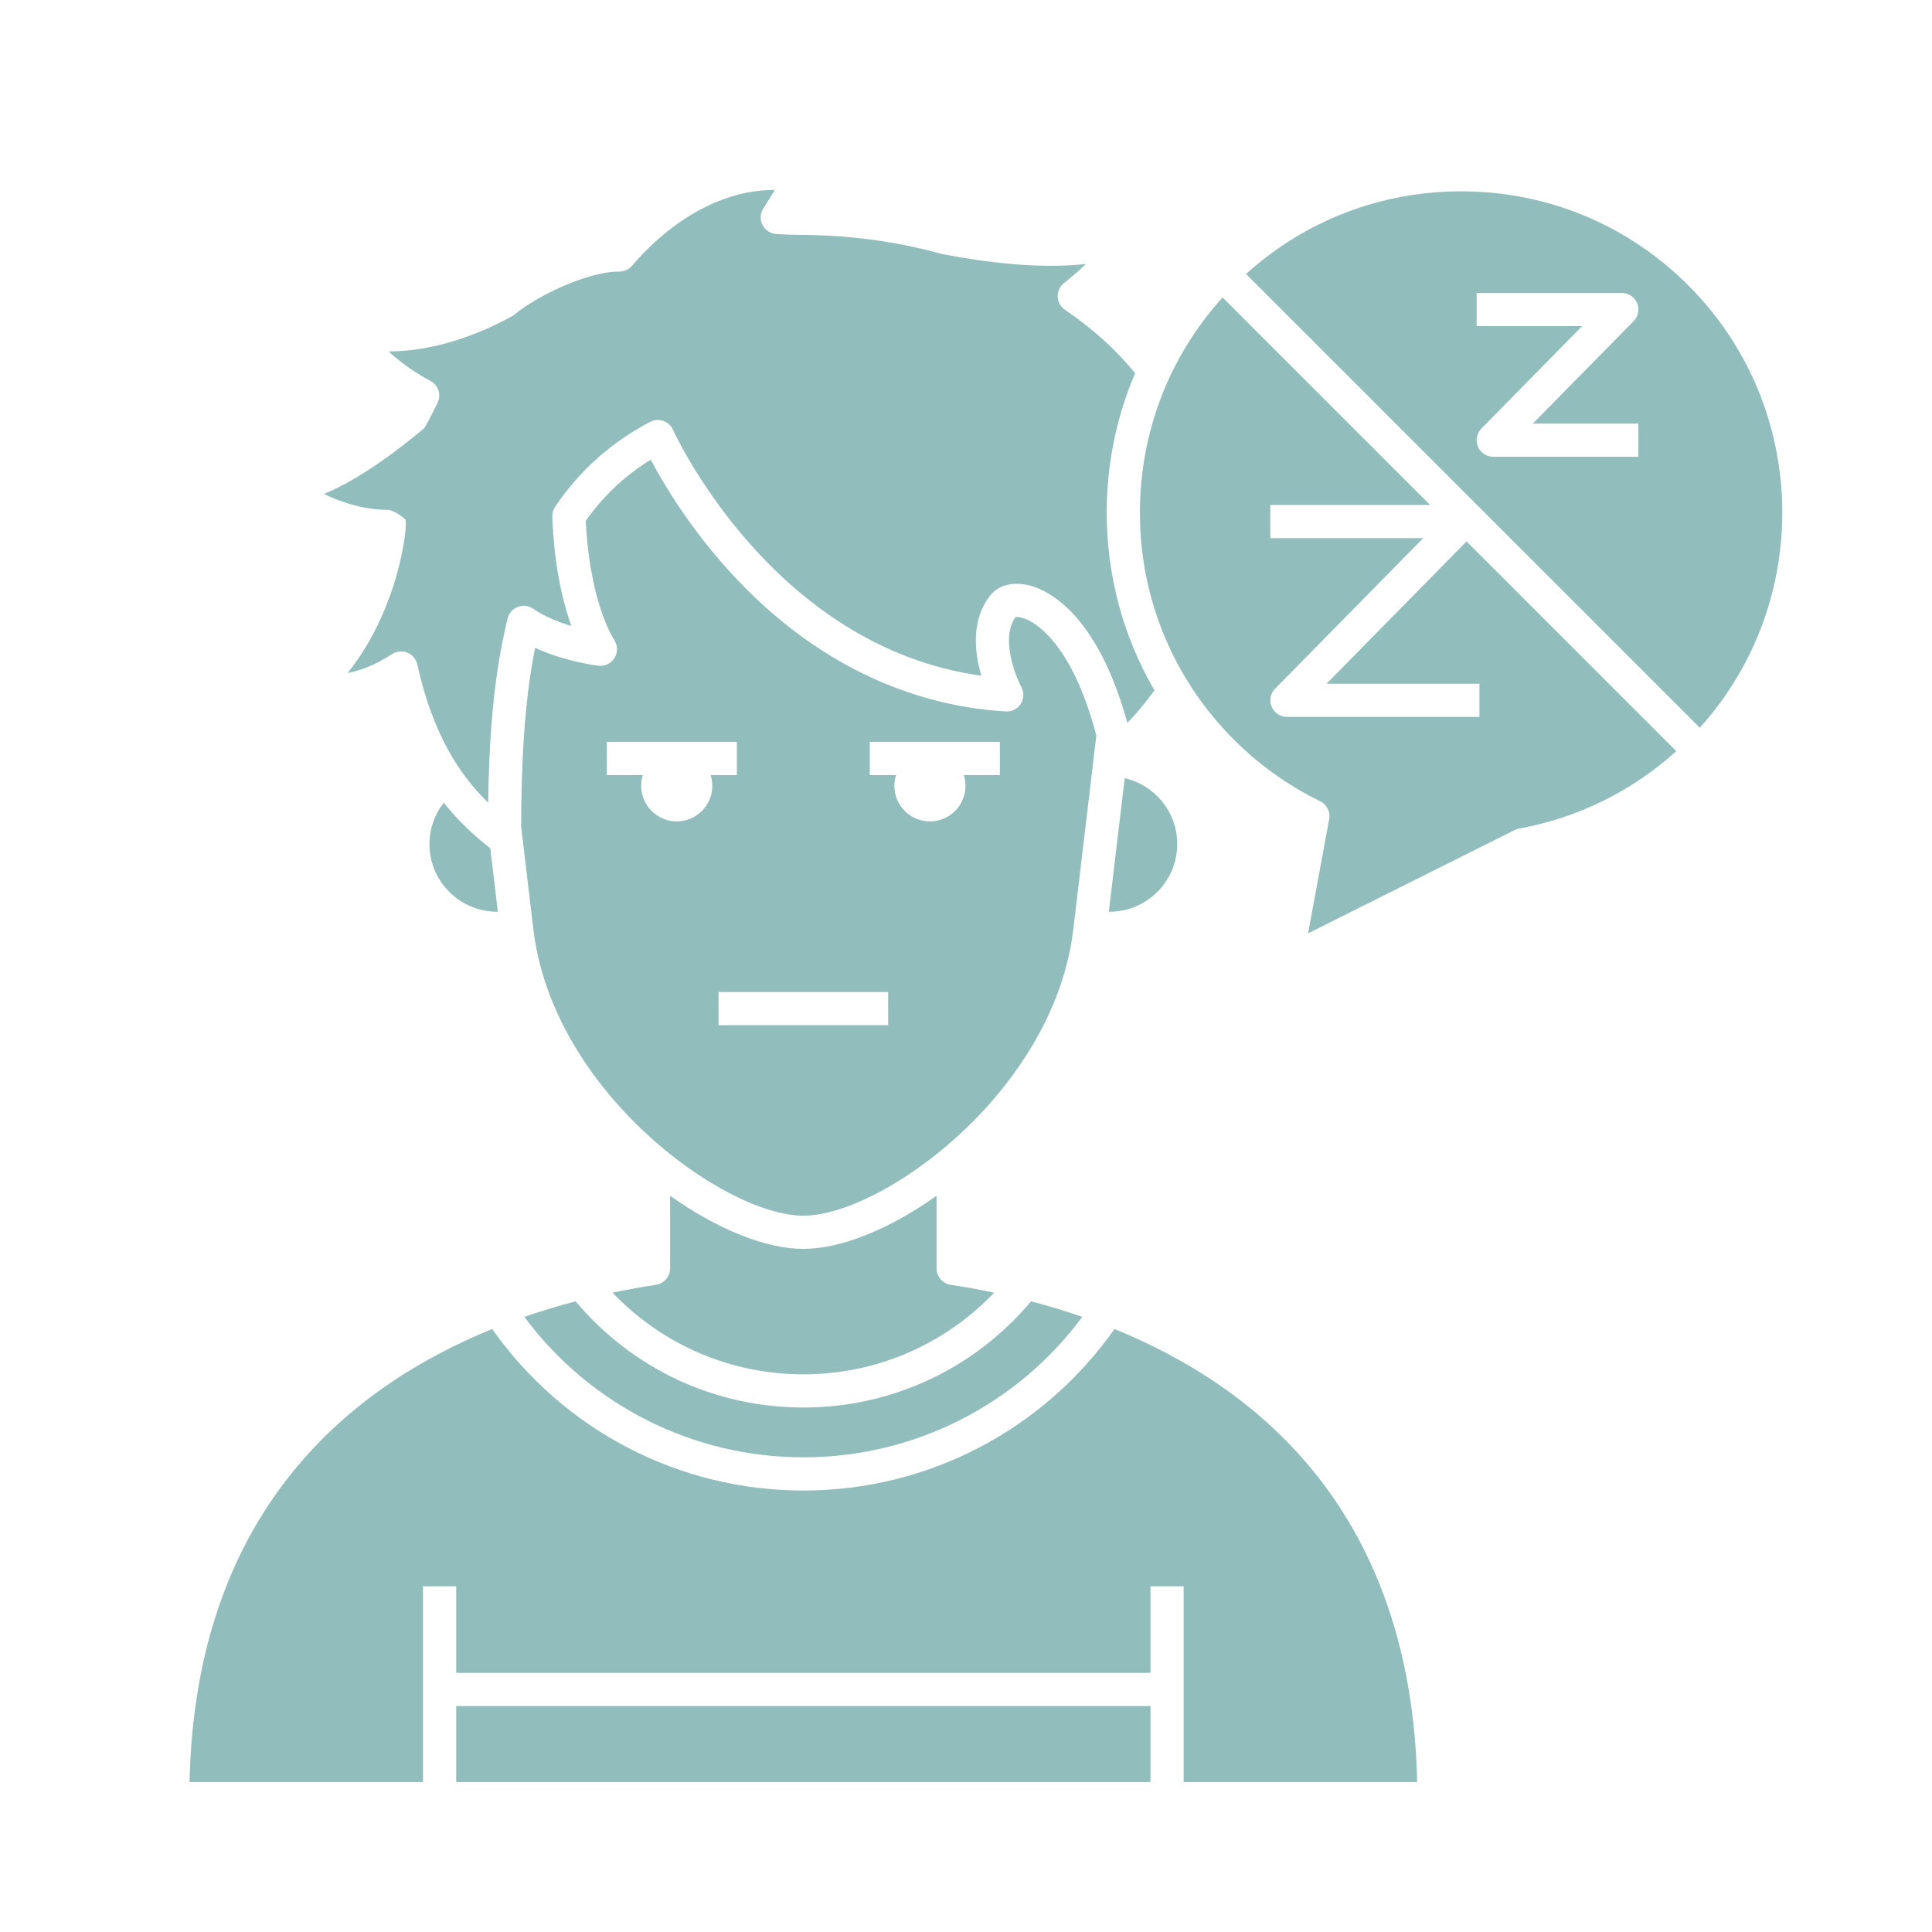
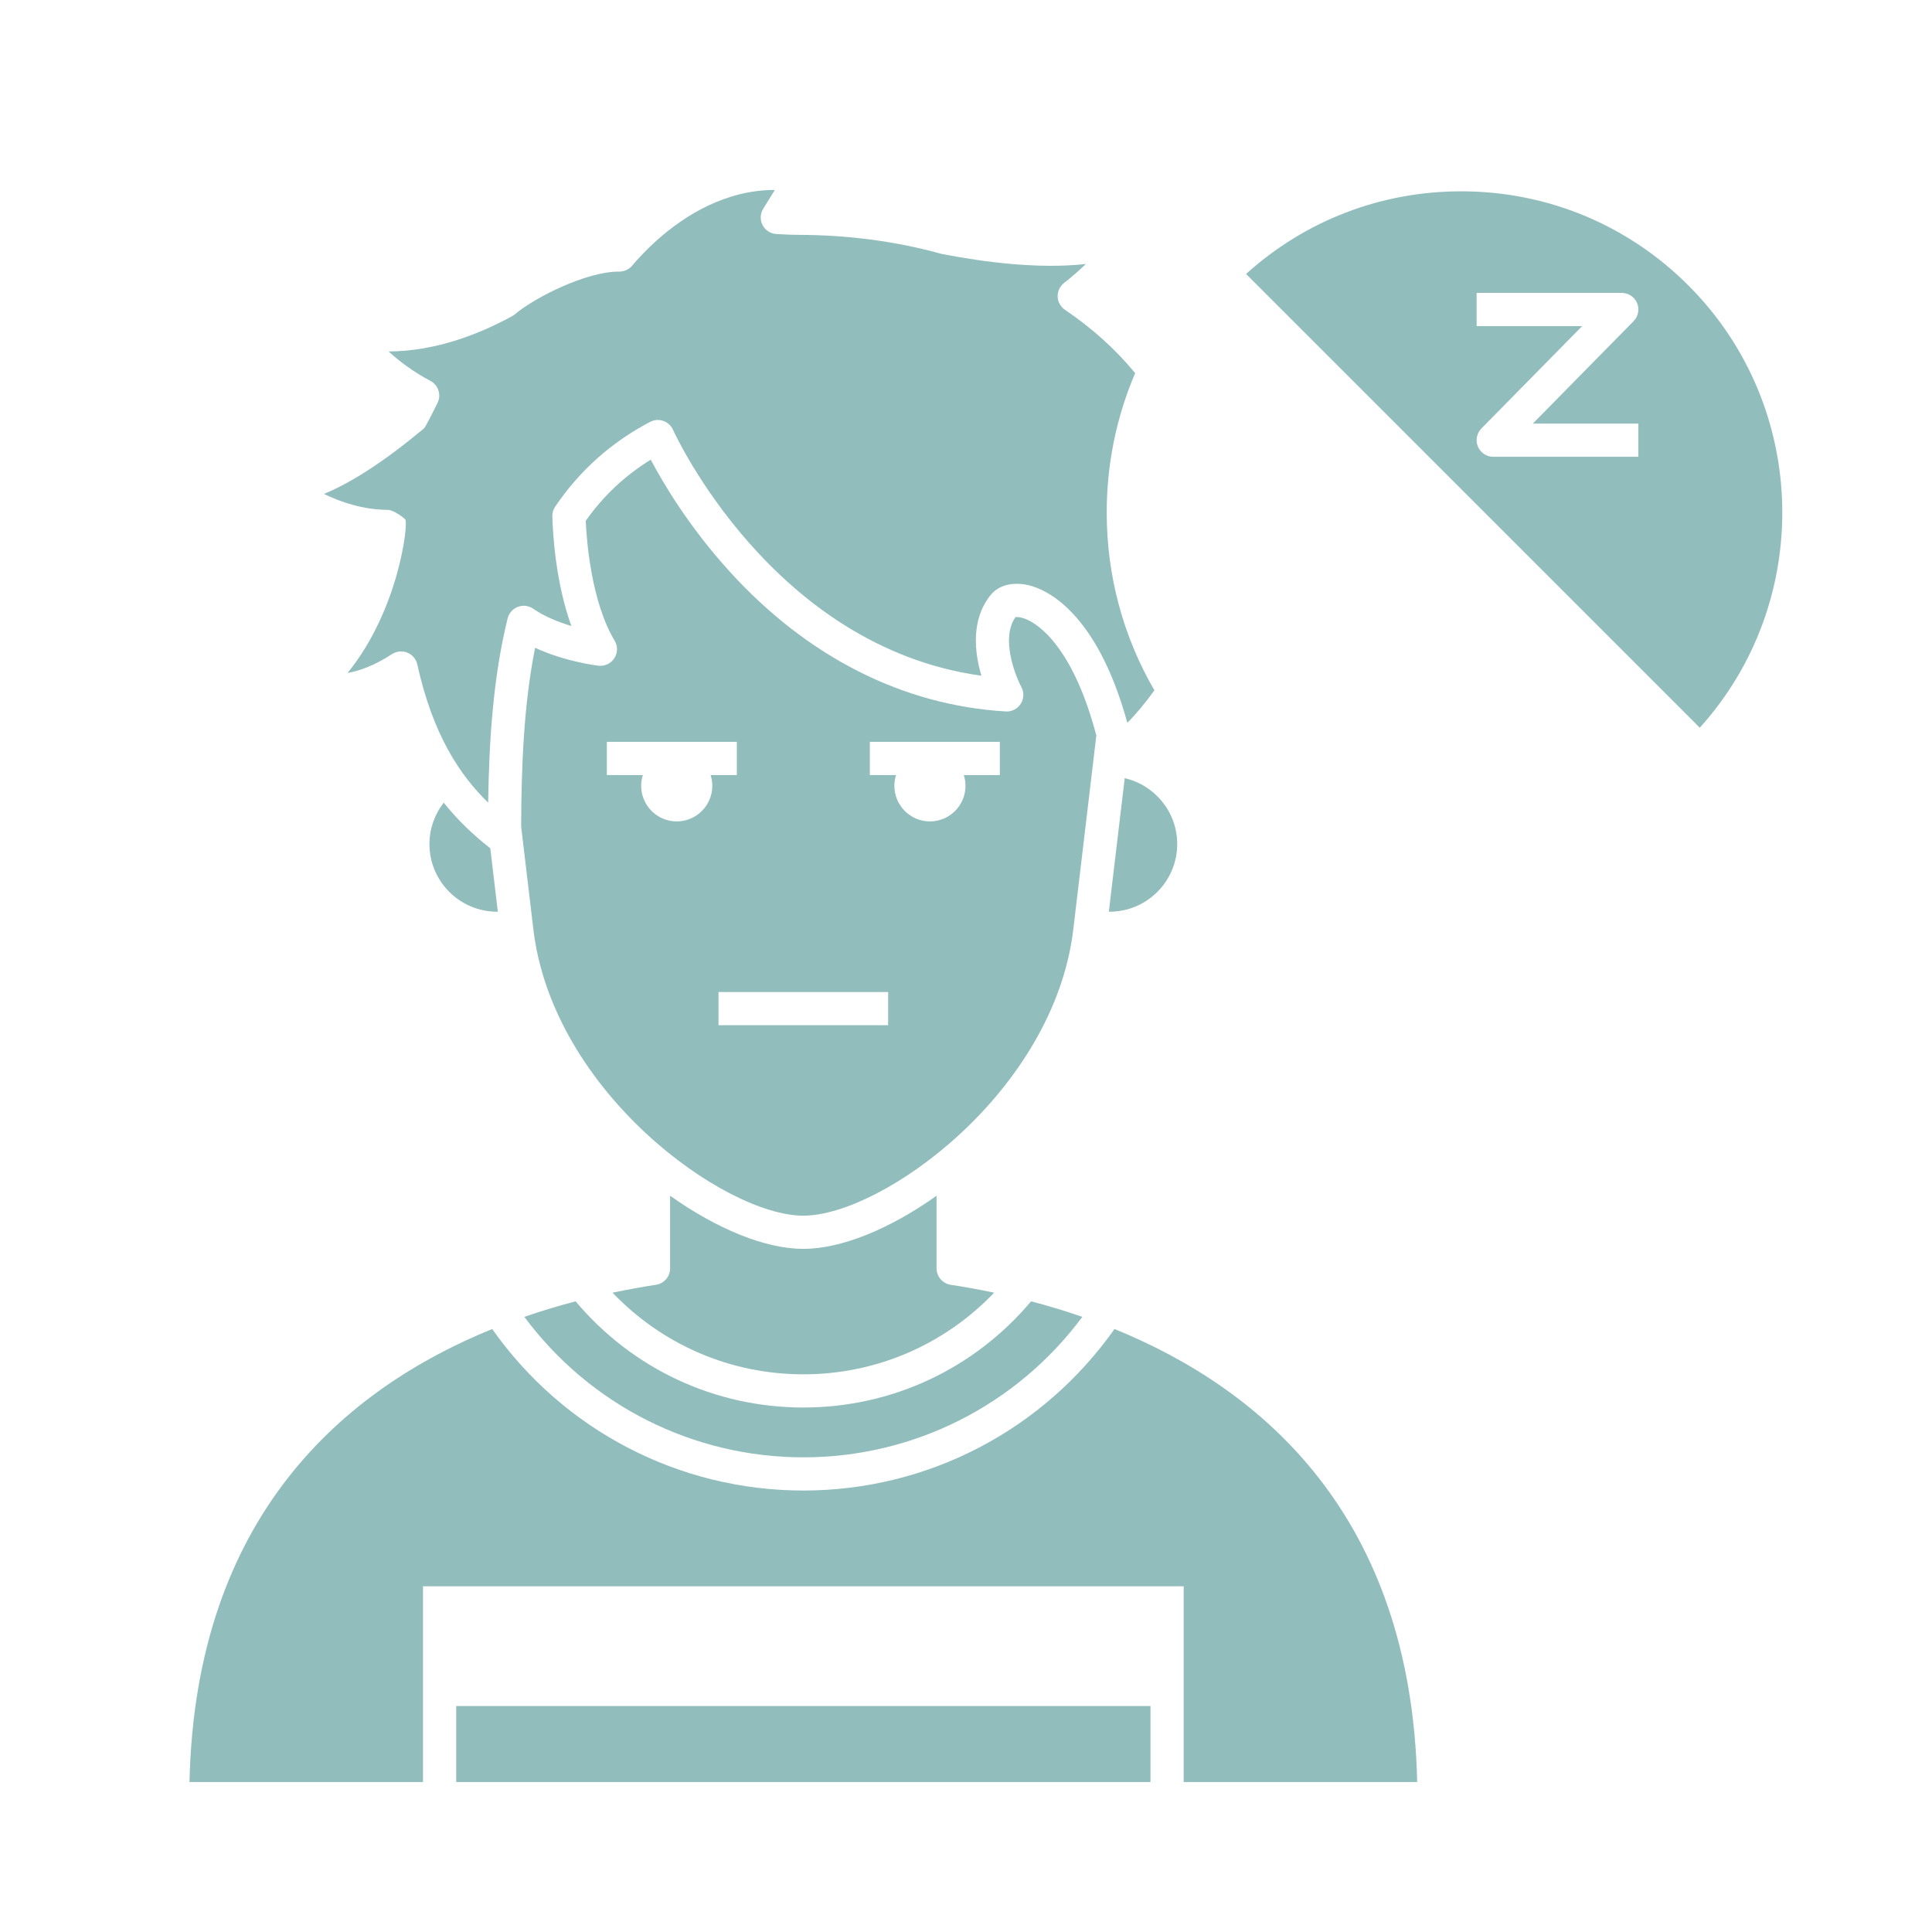
<svg xmlns="http://www.w3.org/2000/svg" width="125" height="125" viewBox="0 0 125 125" fill="none">
-   <path d="M72.107 85.987C67.475 92.547 60.016 96.437 51.975 96.437C43.935 96.437 36.475 92.546 31.844 85.987C22.31 89.866 12.645 98.055 12.26 115.296H27.368V102.635H29.516V108.232H74.435V102.635H76.583V115.296H91.691C91.306 98.055 81.641 89.866 72.107 85.987Z" fill="#91BDBC" />
+   <path d="M72.107 85.987C67.475 92.547 60.016 96.437 51.975 96.437C43.935 96.437 36.475 92.546 31.844 85.987C22.31 89.866 12.645 98.055 12.26 115.296H27.368V102.635H29.516V108.232V102.635H76.583V115.296H91.691C91.306 98.055 81.641 89.866 72.107 85.987Z" fill="#91BDBC" />
  <path d="M51.976 80.802C49.53 80.802 46.4 79.527 43.356 77.364V82.063C43.356 82.593 42.969 83.044 42.445 83.125C41.551 83.262 40.608 83.431 39.631 83.636C42.856 87.01 47.266 88.918 51.976 88.918C56.687 88.918 61.096 87.01 64.321 83.636C63.344 83.431 62.401 83.262 61.507 83.125C60.983 83.044 60.595 82.593 60.595 82.063V77.364C57.552 79.527 54.422 80.802 51.976 80.802Z" fill="#91BDBC" />
  <path d="M71.741 58.988H71.788C74.201 58.988 76.165 57.024 76.165 54.61C76.165 52.534 74.711 50.795 72.769 50.348C72.377 53.637 71.964 57.113 71.741 58.988Z" fill="#91BDBC" />
  <path d="M28.708 51.933C28.132 52.674 27.785 53.602 27.785 54.611C27.785 57.025 29.749 58.988 32.163 58.988H32.209C32.09 57.987 31.917 56.528 31.721 54.884C30.571 53.985 29.57 53.011 28.708 51.933Z" fill="#91BDBC" />
  <path d="M66.665 40.195C66.178 39.931 65.843 39.907 65.707 39.925C64.748 41.244 65.646 43.628 66.084 44.452C66.266 44.795 66.25 45.211 66.04 45.538C65.83 45.864 65.459 46.055 65.073 46.031C58.413 45.636 52.236 42.507 47.209 36.979C44.557 34.063 42.887 31.226 42.104 29.741C40.43 30.772 39.045 32.075 37.896 33.698C37.959 35.063 38.267 38.951 39.767 41.453C39.978 41.804 39.971 42.243 39.749 42.587C39.527 42.931 39.128 43.119 38.723 43.072C38.617 43.06 36.572 42.815 34.621 41.911C33.883 45.612 33.733 49.618 33.718 53.476C34.125 56.903 34.475 59.842 34.507 60.113C35.75 70.639 46.88 78.654 51.975 78.654C57.071 78.654 68.201 70.639 69.444 60.114C69.494 59.689 70.323 52.721 70.933 47.587C69.533 42.276 67.512 40.655 66.665 40.195ZM43.784 53.145C42.516 53.145 41.484 52.113 41.484 50.844C41.484 50.601 41.523 50.367 41.593 50.146H39.262V47.998H47.673V50.146H45.976C46.046 50.367 46.085 50.601 46.085 50.844C46.085 52.113 45.053 53.145 43.784 53.145ZM57.463 66.331H46.487V64.182H57.463V66.331ZM64.689 50.146H62.358C62.428 50.367 62.467 50.601 62.467 50.844C62.467 52.113 61.435 53.145 60.166 53.145C58.898 53.145 57.866 52.113 57.866 50.844C57.866 50.601 57.904 50.367 57.975 50.146H56.278V47.998H64.689V50.146Z" fill="#91BDBC" />
  <path d="M37.242 84.196C36.106 84.493 34.996 84.829 33.925 85.2C38.173 90.915 44.824 94.289 51.976 94.289C59.128 94.289 65.779 90.916 70.027 85.2C68.955 84.829 67.846 84.493 66.71 84.196C63.029 88.571 57.699 91.066 51.976 91.066C46.253 91.066 40.923 88.571 37.242 84.196Z" fill="#91BDBC" />
  <path d="M29.517 110.38H74.435V115.296H29.517V110.38Z" fill="#91BDBC" />
  <path d="M27.421 27.728C24.928 29.804 22.767 31.218 20.959 31.956C22.047 32.487 23.492 32.981 25.102 32.988C25.4 32.989 26.02 33.395 26.223 33.614C26.425 33.834 25.836 39.415 22.489 43.539C23.228 43.412 24.198 43.08 25.364 42.32C25.541 42.205 25.745 42.146 25.95 42.146C26.088 42.146 26.226 42.172 26.357 42.226C26.683 42.359 26.923 42.644 26.999 42.989C28.004 47.54 29.756 50.153 31.584 51.933C31.644 47.927 31.904 43.811 32.844 40.01C32.929 39.667 33.177 39.388 33.507 39.263C33.837 39.138 34.208 39.183 34.498 39.384C35.248 39.903 36.161 40.261 36.967 40.501C35.939 37.662 35.765 34.487 35.736 33.41C35.73 33.186 35.794 32.966 35.92 32.78C37.495 30.448 39.563 28.602 42.066 27.295C42.329 27.157 42.638 27.134 42.918 27.233C43.198 27.331 43.425 27.54 43.546 27.812C43.61 27.957 49.938 41.85 63.496 43.718C63.056 42.231 62.791 40.088 64.113 38.476C64.626 37.85 65.548 37.624 66.577 37.87C67.605 38.117 70.938 39.476 72.938 46.764C73.519 46.187 74.129 45.442 74.69 44.663C72.68 41.206 71.604 37.269 71.604 33.164C71.604 30.011 72.24 26.957 73.444 24.143C72.194 22.616 70.668 21.237 68.903 20.045C68.618 19.852 68.442 19.535 68.43 19.19C68.419 18.846 68.573 18.517 68.845 18.306C69.36 17.907 69.834 17.487 70.257 17.08C67.231 17.417 63.734 16.973 60.961 16.436C60.933 16.43 60.905 16.424 60.878 16.416C57.952 15.606 54.819 15.194 51.567 15.194C51.129 15.194 50.266 15.143 50.229 15.141C49.851 15.119 49.513 14.9 49.339 14.564C49.165 14.228 49.18 13.825 49.38 13.503L50.131 12.29C50.129 12.29 50.126 12.29 50.123 12.29C46.922 12.29 44.302 13.956 42.575 15.479C41.82 16.146 41.245 16.779 40.895 17.193C40.688 17.439 40.376 17.571 40.061 17.574C40.045 17.574 40.029 17.574 40.012 17.574C37.95 17.574 34.636 19.22 33.329 20.323C33.275 20.369 33.216 20.409 33.154 20.444C31.115 21.565 28.255 22.726 25.144 22.739C25.821 23.36 26.716 24.044 27.849 24.644C28.369 24.92 28.57 25.564 28.3 26.087C28.094 26.484 27.552 27.618 27.421 27.728Z" fill="#91BDBC" />
-   <path d="M85.828 44.236H95.719V46.384H83.264C82.831 46.384 82.441 46.124 82.274 45.725C82.106 45.325 82.195 44.865 82.499 44.556L92.081 34.817H82.19V32.669H92.524L79.1 19.245C75.644 23.07 73.752 27.971 73.752 33.164C73.752 38.716 75.914 43.936 79.84 47.862C81.467 49.489 83.341 50.827 85.411 51.839C85.844 52.05 86.083 52.525 85.996 52.998L84.635 60.385L98 53.703C98.091 53.657 98.188 53.625 98.287 53.607C102.098 52.911 105.591 51.186 108.455 48.6L94.885 35.03L85.828 44.236Z" fill="#91BDBC" />
  <path d="M109.236 18.466C105.31 14.54 100.09 12.378 94.538 12.378C89.345 12.378 84.444 14.27 80.619 17.726L109.976 47.083C117.332 38.933 117.085 26.316 109.236 18.466ZM106.002 29.553H96.611C96.178 29.553 95.788 29.293 95.62 28.894C95.453 28.495 95.542 28.034 95.845 27.725L102.364 21.1H95.537V18.951H104.928C105.361 18.951 105.752 19.211 105.919 19.61C106.086 20.01 105.997 20.47 105.694 20.779L99.175 27.405H106.002V29.553Z" fill="#91BDBC" />
</svg>